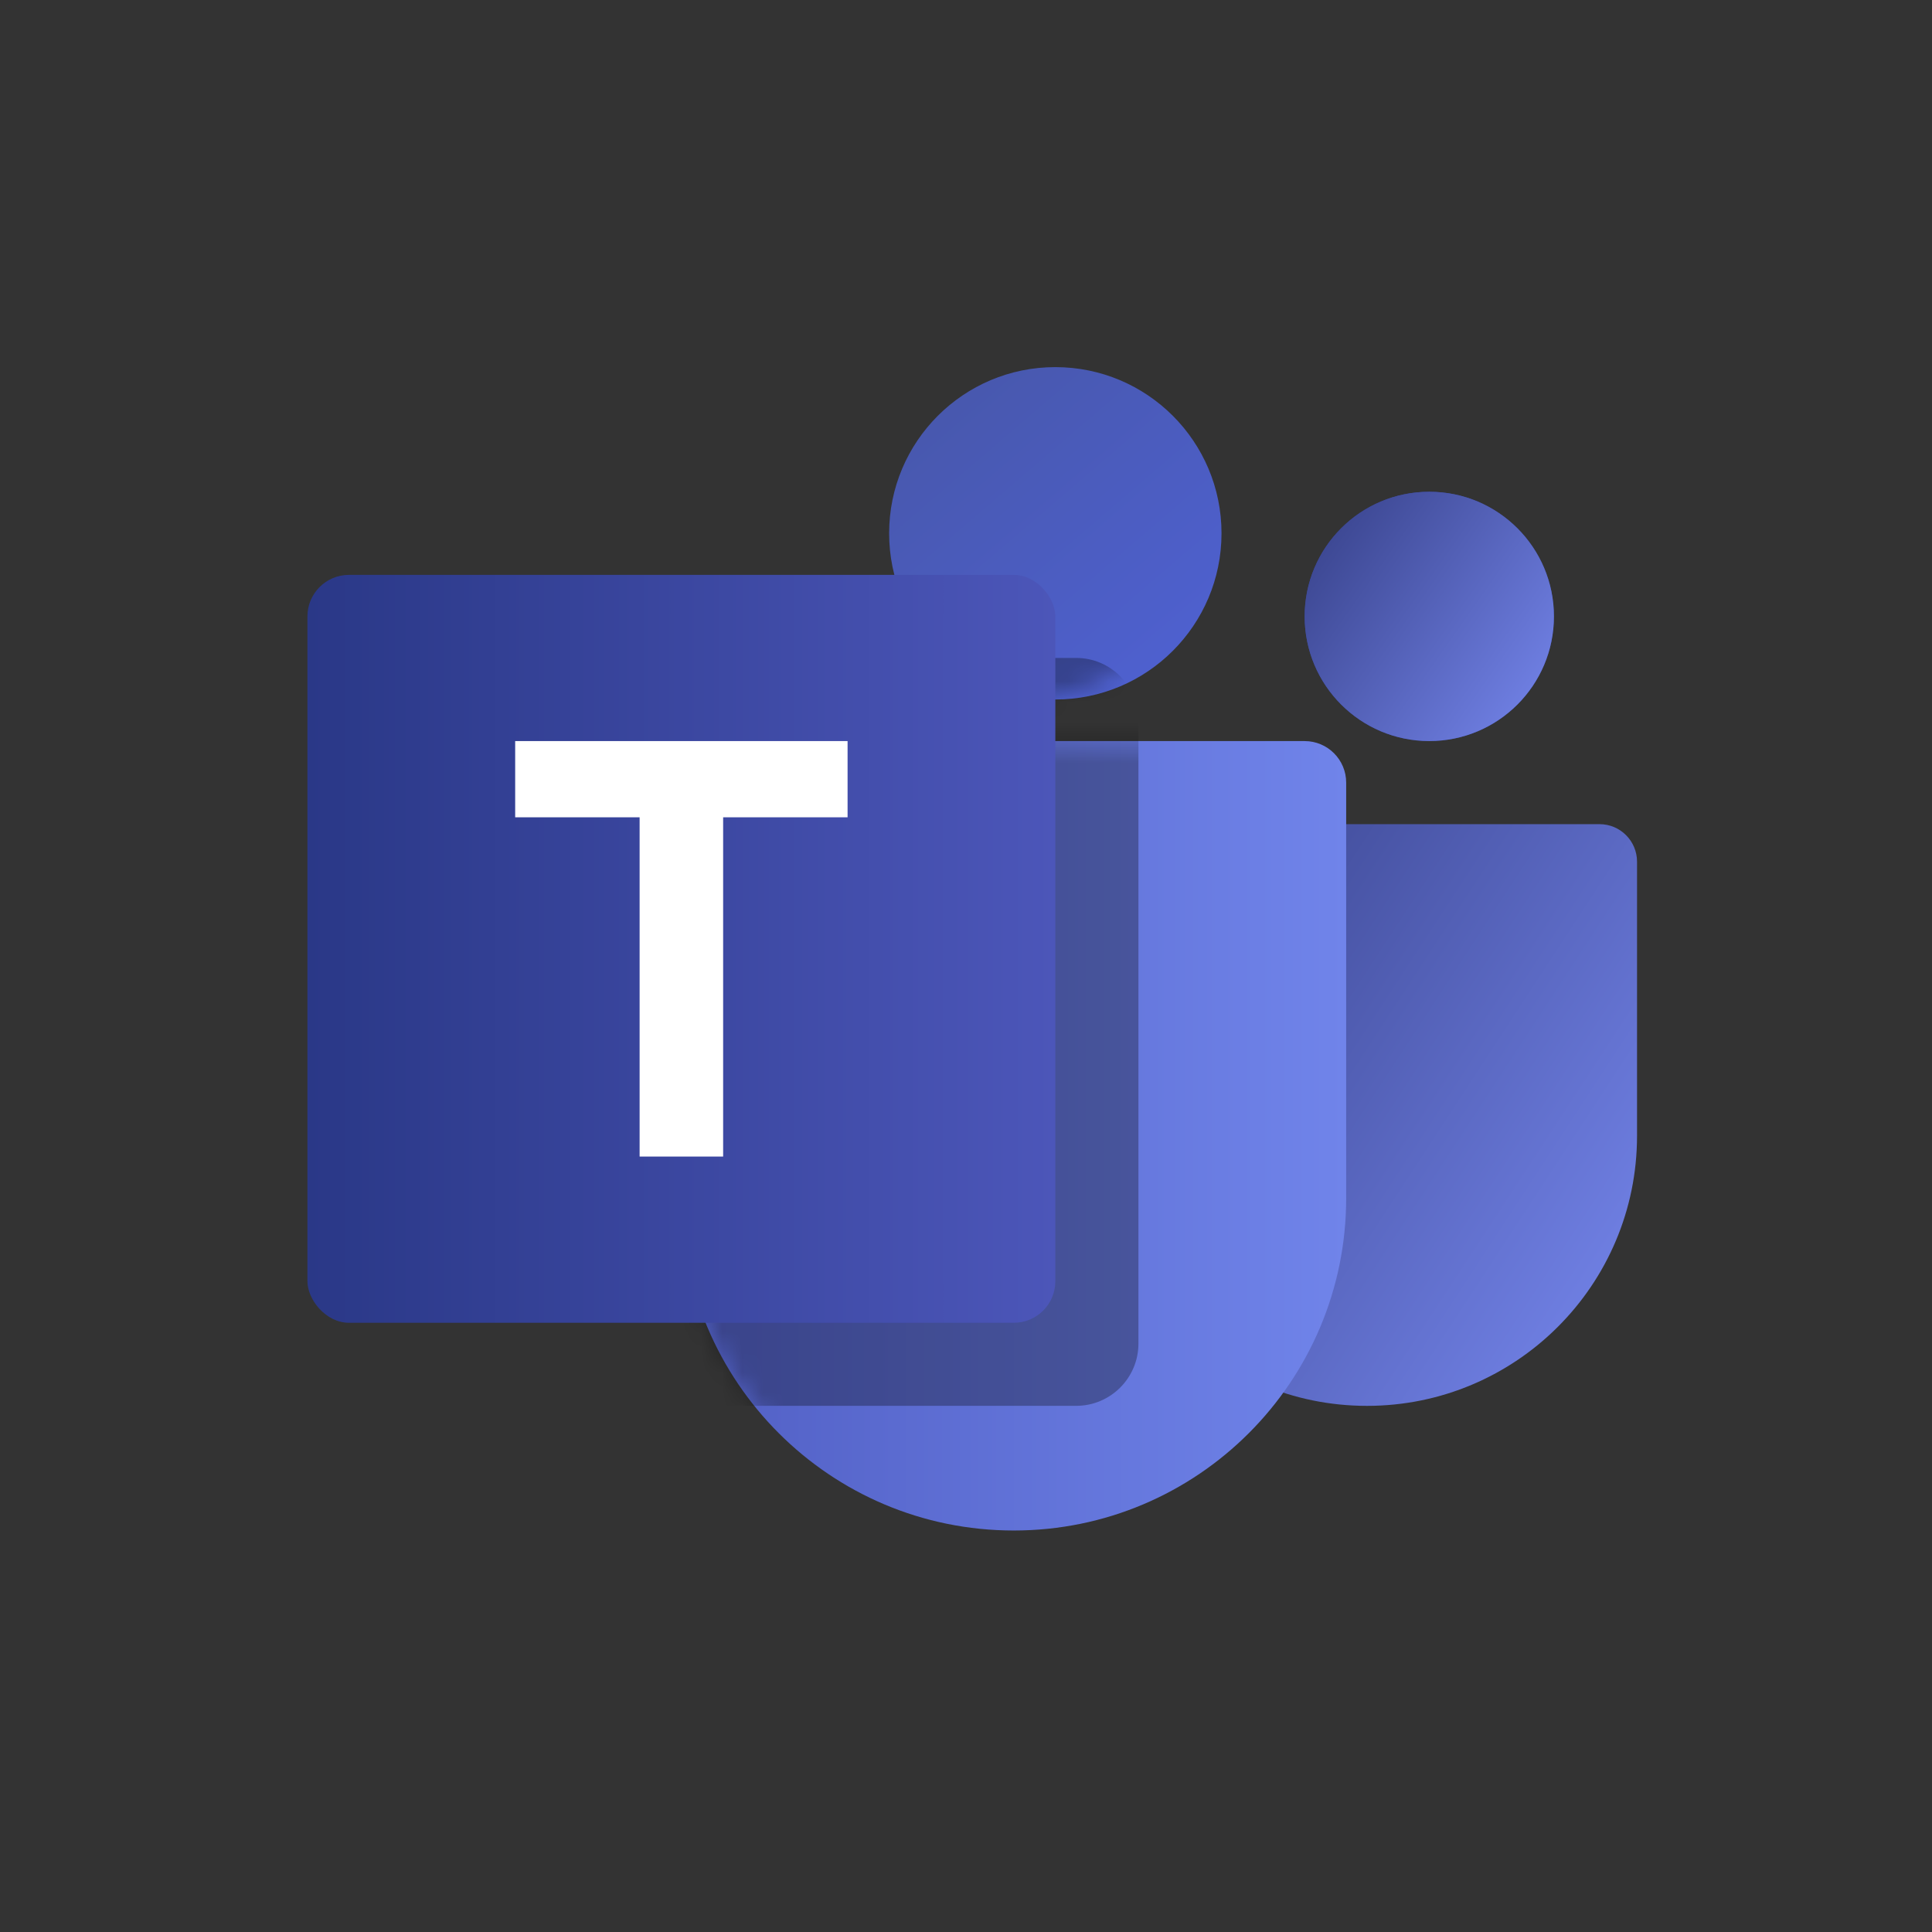
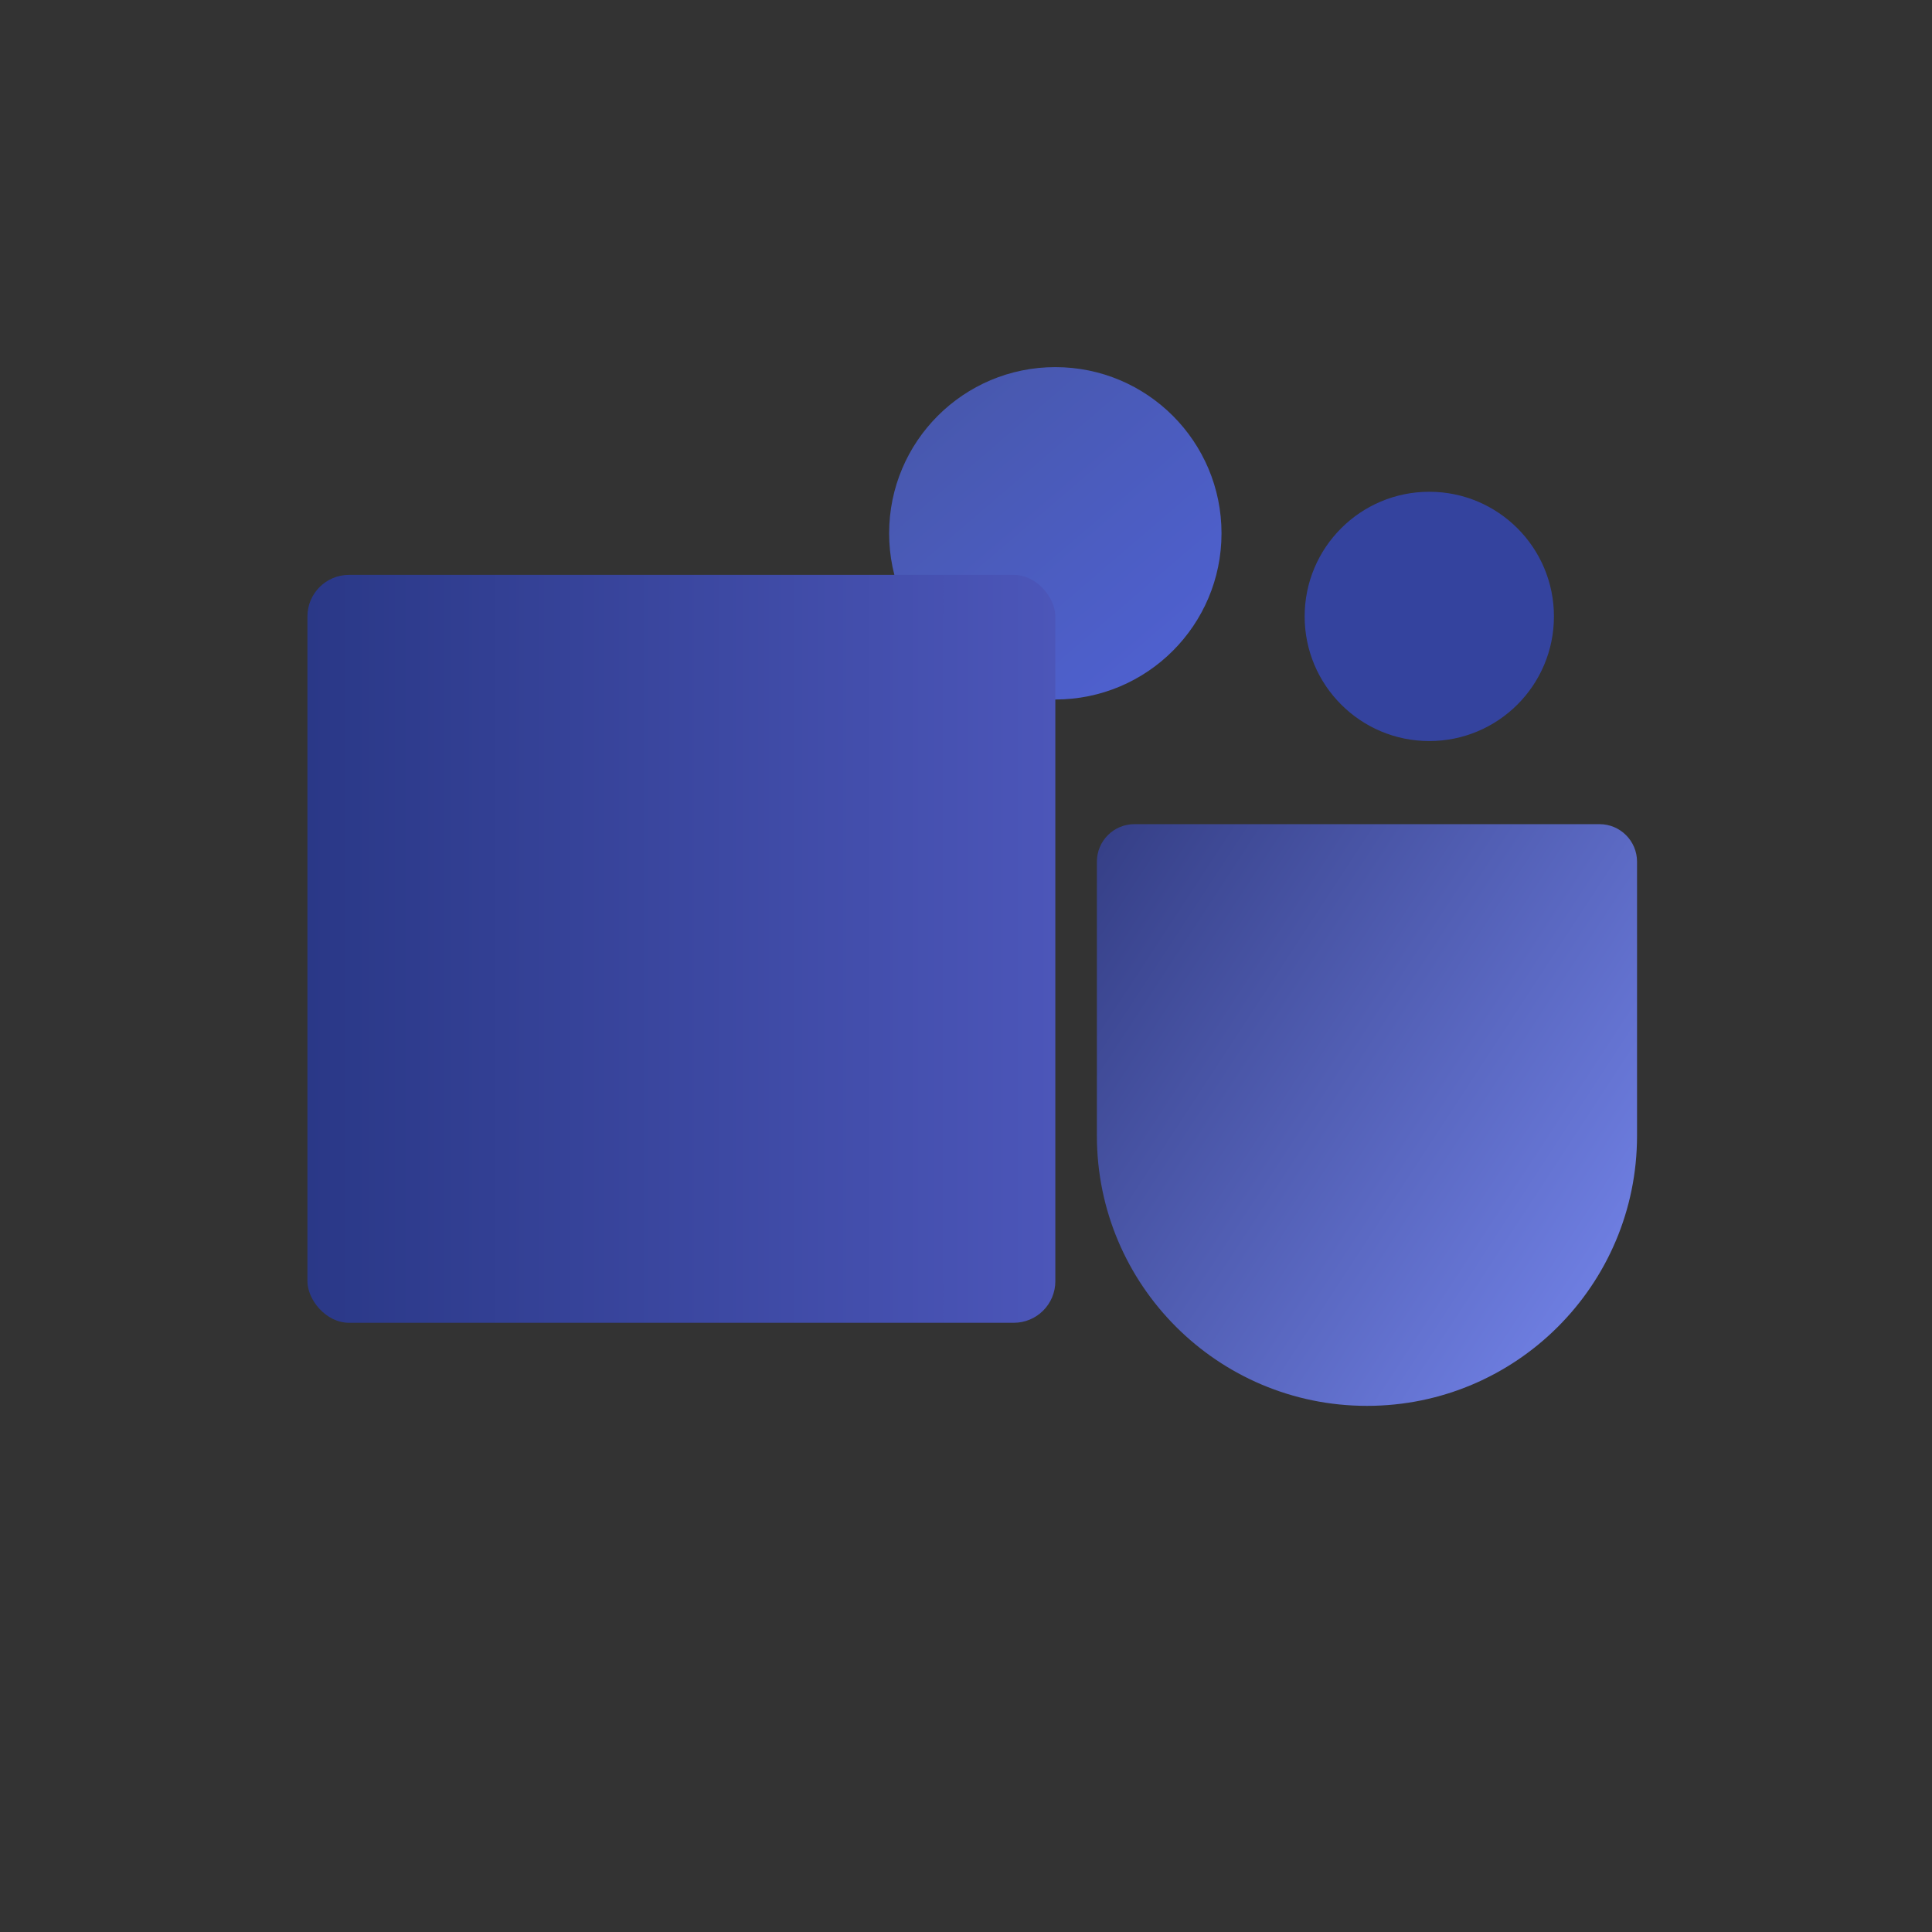
<svg xmlns="http://www.w3.org/2000/svg" width="95" height="95" viewBox="0 0 95 95" fill="none">
  <rect x="0" y="0" width="95" height="95" fill="#333333" stroke="none" />
  <path d="M53.936 42.371C53.936 41.352 54.762 40.525 55.781 40.525H78.651C79.67 40.525 80.496 41.352 80.496 42.371V55.849C80.496 63.183 74.55 69.129 67.216 69.129C59.881 69.129 53.936 63.183 53.936 55.849V42.371Z" fill="url(#paint0_linear_1_13030)" />
-   <path d="M33.505 38.483C33.505 37.354 34.419 36.44 35.548 36.44H64.151C65.279 36.44 66.194 37.354 66.194 38.483V58.913C66.194 67.941 58.876 75.258 49.849 75.258C40.822 75.258 33.505 67.941 33.505 58.913V38.483Z" fill="url(#paint1_linear_1_13030)" />
  <circle cx="70.281" cy="30.31" r="6.129" fill="#34439E" />
-   <circle cx="70.281" cy="30.31" r="6.129" fill="url(#paint2_linear_1_13030)" />
  <circle cx="51.892" cy="26.224" r="8.172" fill="url(#paint3_linear_1_13030)" />
  <mask id="mask0_1_13030" style="mask-type:alpha" maskUnits="userSpaceOnUse" x="33" y="13" width="34" height="63">
    <path d="M49.849 34.396C55.491 34.396 60.065 29.822 60.065 24.18C60.065 18.538 55.491 13.965 49.849 13.965C44.207 13.965 39.634 18.538 39.634 24.18C39.634 29.822 44.207 34.396 49.849 34.396Z" fill="url(#paint4_linear_1_13030)" />
    <path d="M36.009 36.439C34.626 36.439 33.504 37.56 33.504 38.943V58.913C33.504 67.94 40.822 75.258 49.849 75.258C58.876 75.258 66.194 67.94 66.194 58.913V38.943C66.194 37.56 65.073 36.439 63.689 36.439H36.009Z" fill="url(#paint5_linear_1_13030)" />
  </mask>
  <g mask="url(#mask0_1_13030)">
-     <path d="M29.419 35.417C29.419 33.725 30.791 32.352 32.483 32.352H52.914C54.607 32.352 55.979 33.725 55.979 35.417V66.064C55.979 67.756 54.607 69.128 52.914 69.128H29.419V35.417Z" fill="black" fill-opacity="0.3" />
-   </g>
+     </g>
  <rect x="15.117" y="28.268" width="36.776" height="36.776" rx="2.043" fill="url(#paint6_linear_1_13030)" />
-   <path d="M41.677 36.44H25.332V40.188H31.451V56.87H35.558V40.188H41.677V36.44Z" fill="white" />
  <defs>
    <linearGradient id="paint0_linear_1_13030" x1="53.936" y1="42.031" x2="80.821" y2="59.599" gradientUnits="userSpaceOnUse">
      <stop stop-color="#364088" />
      <stop offset="1" stop-color="#6E7EE1" />
    </linearGradient>
    <linearGradient id="paint1_linear_1_13030" x1="33.505" y1="53.609" x2="66.194" y2="53.609" gradientUnits="userSpaceOnUse">
      <stop stop-color="#515FC4" />
      <stop offset="1" stop-color="#7084EA" />
    </linearGradient>
    <linearGradient id="paint2_linear_1_13030" x1="64.151" y1="24.826" x2="75.994" y2="33.159" gradientUnits="userSpaceOnUse">
      <stop stop-color="#364088" />
      <stop offset="1" stop-color="#6E7EE1" />
    </linearGradient>
    <linearGradient id="paint3_linear_1_13030" x1="46.055" y1="20.387" x2="56.562" y2="32.645" gradientUnits="userSpaceOnUse">
      <stop stop-color="#4858AE" />
      <stop offset="1" stop-color="#4E60CE" />
    </linearGradient>
    <linearGradient id="paint4_linear_1_13030" x1="42.552" y1="16.884" x2="55.687" y2="32.207" gradientUnits="userSpaceOnUse">
      <stop stop-color="#4858AE" />
      <stop offset="1" stop-color="#4E60CE" />
    </linearGradient>
    <linearGradient id="paint5_linear_1_13030" x1="42.552" y1="16.884" x2="55.687" y2="32.207" gradientUnits="userSpaceOnUse">
      <stop stop-color="#4858AE" />
      <stop offset="1" stop-color="#4E60CE" />
    </linearGradient>
    <linearGradient id="paint6_linear_1_13030" x1="15.117" y1="46.656" x2="51.893" y2="46.656" gradientUnits="userSpaceOnUse">
      <stop stop-color="#2A3887" />
      <stop offset="1" stop-color="#4C56B9" />
    </linearGradient>
  </defs>
</svg>